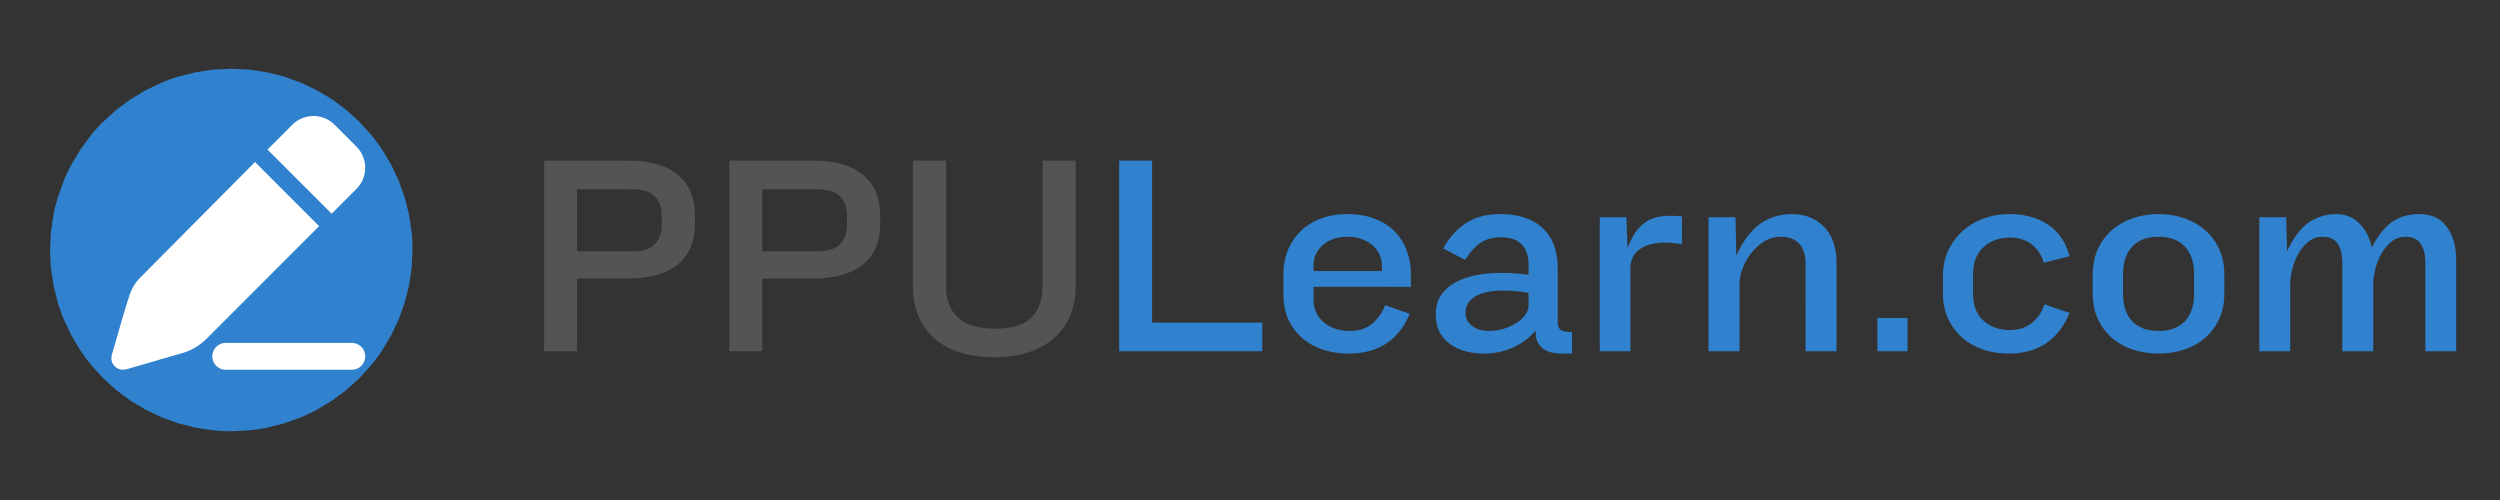
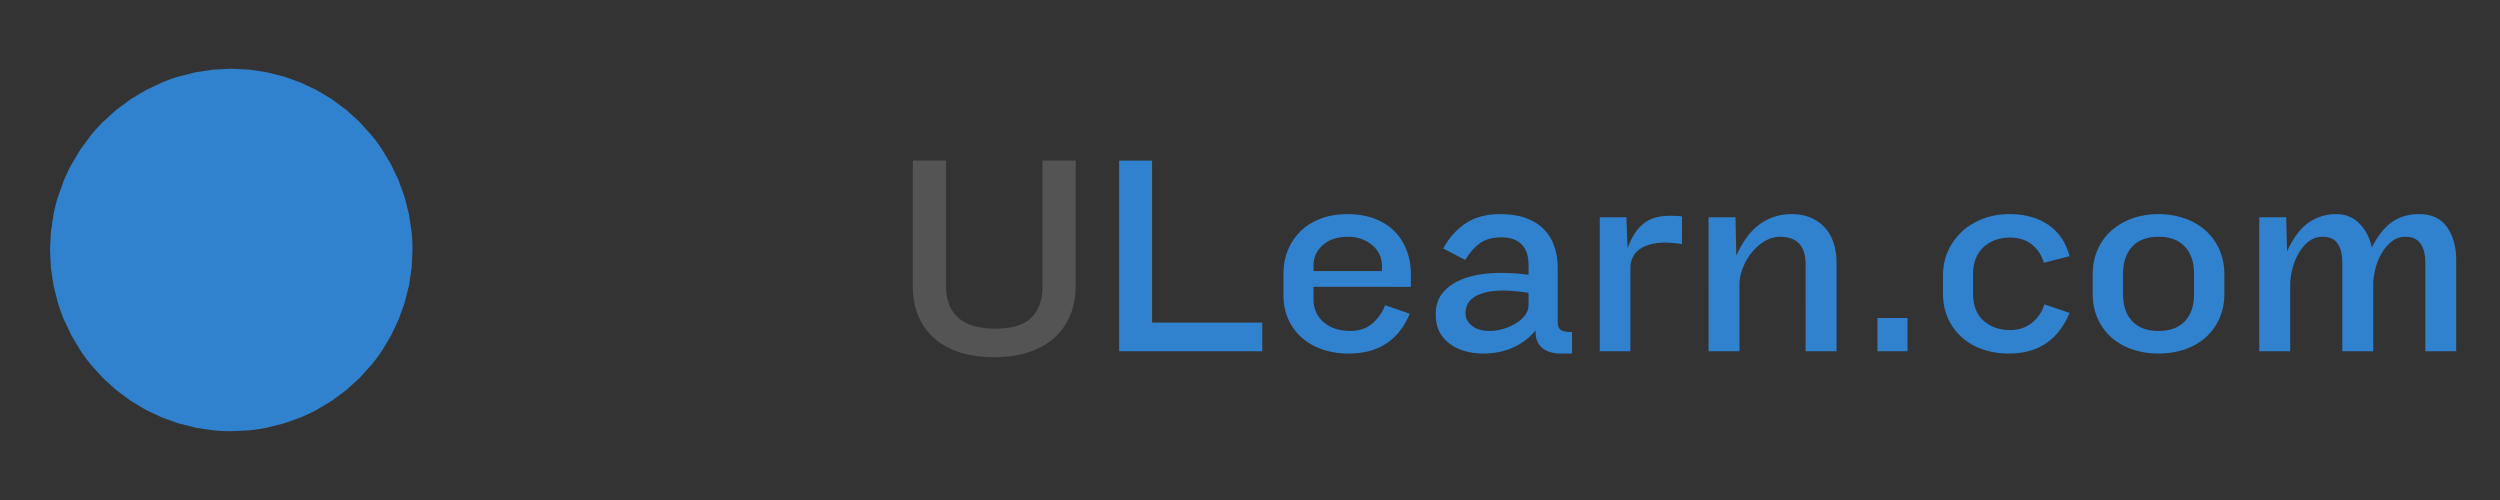
<svg xmlns="http://www.w3.org/2000/svg" xmlns:xlink="http://www.w3.org/1999/xlink" width="1000" zoomAndPan="magnify" viewBox="0 0 750 150" height="200" preserveAspectRatio="xMidYMid meet">
  <rect x="0" y="0" width="750" height="150" fill="#333333" stroke="none" />
  <defs>
    <clipPath id="A">
      <path d="M15 20.617h108.75v108.75H15zm0 0" clip-rule="nonzero" />
    </clipPath>
-     <path id="B" d="M208.503 67.328c0 2.355-.391 4.531-1.172 6.531-.773 2-1.977 3.719-3.609 5.156-1.625 1.43-3.699 2.543-6.219 3.344s-5.555 1.203-9.094 1.203h-15.297v21.813h-9.875V48.188h25.172c3.539 0 6.57.402 9.094 1.203s4.594 1.934 6.219 3.391c1.633 1.461 2.836 3.195 3.609 5.203.781 2 1.172 4.199 1.172 6.594zm-9.969-2.828c0-2.289-.703-4.148-2.109-5.578-1.398-1.437-3.812-2.156-7.25-2.156h-16.062v18.641h16.313c3.383 0 5.75-.742 7.094-2.234s2.016-3.379 2.016-5.672zm0 0" />
  </defs>
  <g clip-path="url(#A)">
    <path fill="#3182ce" d="M123.75 74.992l-.262 5.332-.781 5.277-1.297 5.176-1.801 5.023-2.281 4.824-2.742 4.578a53.08 53.08 0 0 1-3.18 4.285l-3.582 3.953-3.953 3.586-4.285 3.176-4.578 2.746a54.91 54.91 0 0 1-4.824 2.281l-5.023 1.797-5.176 1.297a53.44 53.44 0 0 1-5.281.781l-5.328.262c-1.781 0-3.559-.086-5.328-.262l-5.281-.781-5.176-1.297-5.023-1.797-4.824-2.281-4.578-2.746-4.285-3.176-3.953-3.586-3.582-3.953a53.08 53.08 0 0 1-3.18-4.285l-2.742-4.578-2.281-4.824a54.52 54.52 0 0 1-1.801-5.023l-1.297-5.176-.781-5.277L15 74.992l.262-5.328.781-5.277a54.47 54.47 0 0 1 1.297-5.176l1.801-5.027a53.81 53.81 0 0 1 2.281-4.824l2.742-4.574 3.18-4.285c1.129-1.379 2.324-2.695 3.582-3.957l3.953-3.582 4.285-3.18 4.578-2.742 4.824-2.281a53.37 53.37 0 0 1 5.023-1.797l5.176-1.297 5.281-.785 5.328-.262 5.328.262 5.281.785 5.176 1.297 5.023 1.797 4.824 2.281 4.578 2.742 4.285 3.18 3.953 3.582 3.582 3.957a53.08 53.08 0 0 1 3.18 4.285l2.742 4.574 2.281 4.824 1.801 5.027 1.297 5.176.781 5.277c.176 1.773.262 3.547.262 5.328zm0 0" />
  </g>
-   <path fill="#fff" d="M95.734 67.844l-.047-.047-19.18-19.195-34.645 34.883c-1.398 1.43-2.469 3.418-3.094 5.352-1.844 5.652-3.375 11.418-5.082 17.113-.461 1.531-.371 2.883.832 4.016 1.129 1.07 2.406 1.129 3.863.684l16.371-4.742c2.871-.82 5.277-2.336 7.391-4.461L95.73 67.844zm11.195-23.848l-6.555-6.559a9.07 9.07 0 0 0-1.359-1.117c-.488-.328-1.008-.605-1.551-.828s-1.105-.398-1.684-.512-1.16-.176-1.75-.176-1.172.059-1.75.176a8.81 8.81 0 0 0-1.684.512 8.83 8.83 0 0 0-1.551.828c-.488.328-.941.699-1.355 1.117l-7.434 7.434 19.238 19.242 7.434-7.434a9.07 9.07 0 0 0 1.117-1.359 8.97 8.97 0 0 0 .832-1.551 9.31 9.31 0 0 0 .512-1.684 9.07 9.07 0 0 0 0-3.5c-.117-.578-.289-1.137-.512-1.684s-.504-1.059-.832-1.551-.699-.941-1.117-1.355zm-39.207 58.875h37.809c2.23 0 4.027 1.801 4.027 4.027s-1.797 4.031-4.027 4.031H67.723c-.266 0-.527-.027-.785-.078a4.23 4.23 0 0 1-.758-.227 3.98 3.98 0 0 1-.695-.375 3.77 3.77 0 0 1-.613-.5c-.184-.187-.352-.391-.5-.609s-.27-.453-.371-.699-.176-.496-.23-.754a4.12 4.12 0 0 1-.074-.789c0-.262.027-.523.078-.785s.129-.508.23-.754.227-.473.375-.695.313-.422.5-.609a4.15 4.15 0 0 1 .609-.5 3.96 3.96 0 0 1 .695-.371c.246-.102.496-.18.754-.23a3.83 3.83 0 0 1 .785-.082zm0 0" />
  <g fill="#545454">
    <use xlink:href="#B" />
    <use xlink:href="#B" x="55.561" />
    <path d="M322.703 85.797c0 3.094-.516 5.945-1.547 8.547a18.23 18.23 0 0 1-4.625 6.781c-2.062 1.918-4.625 3.402-7.687 4.453-3.062 1.063-6.625 1.594-10.687 1.594-3.961 0-7.453-.516-10.484-1.547-3.031-1.02-5.578-2.473-7.641-4.359a18.09 18.09 0 0 1-4.641-6.75c-1.031-2.602-1.547-5.508-1.547-8.719V48.188h9.969v37.609c0 4.125 1.211 7.293 3.641 9.5 2.438 2.199 6.117 3.297 11.047 3.297 5.031 0 8.66-1.098 10.891-3.297 2.238-2.207 3.359-5.375 3.359-9.5V48.188h9.953zm0 0" />
  </g>
  <path d="M335.749 105.375V48.188h9.875v48.594h33.063v8.594zm58.306-19.328v3.875c0 2.688 1 4.922 3 6.703 2.008 1.773 4.703 2.656 8.078 2.656 2.633 0 4.82-.742 6.563-2.234a13 13 0 0 0 3.828-5.5l7.391 2.578c-3.324 7.961-9.422 11.938-18.297 11.938-2.855 0-5.484-.414-7.891-1.234-2.406-.832-4.469-2.008-6.187-3.531a16.25 16.25 0 0 1-4.047-5.5c-.969-2.145-1.453-4.562-1.453-7.25v-6.437c0-2.52.441-4.867 1.328-7.047.895-2.176 2.156-4.066 3.781-5.672 1.633-1.602 3.641-2.863 6.016-3.781s5.078-1.375 8.109-1.375c2.977 0 5.656.449 8.031 1.344 2.375.887 4.363 2.133 5.969 3.734s2.832 3.512 3.688 5.719c.863 2.199 1.297 4.617 1.297 7.25v3.766zm20.531-6.437c0-1.082-.246-2.156-.734-3.219a8.14 8.14 0 0 0-2.062-2.75c-.882-.773-1.945-1.395-3.172-1.875-1.23-.488-2.621-.734-4.172-.734-3.199 0-5.73.828-7.594 2.484s-2.797 3.688-2.797 6.094v1.719h20.531zm53.756 26.453c-1.031 0-2.023-.117-2.969-.344-.937-.23-1.766-.613-2.484-1.156s-1.281-1.254-1.687-2.141c-.398-.895-.562-2-.5-3.312-1.836 2.23-4.109 3.949-6.828 5.156-2.719 1.195-5.625 1.797-8.719 1.797-4.293 0-7.773-1.031-10.437-3.094-2.656-2.062-3.984-4.895-3.984-8.5v-.344c0-2.57.754-4.734 2.266-6.484 1.52-1.75 3.551-3.094 6.094-4.031 2.551-.945 5.5-1.504 8.844-1.672 3.352-.176 6.895-.004 10.625.516V79.36c0-2.582-.687-4.586-2.062-6.016s-3.414-2.141-6.109-2.141c-2.625 0-4.758.59-6.391 1.766-1.637 1.168-3.109 2.84-4.422 5.016l-6.609-3.437c1.77-3.258 4.039-5.789 6.813-7.594 2.781-1.812 6.176-2.719 10.188-2.719 2.977 0 5.551.391 7.719 1.172 2.176.773 3.977 1.875 5.406 3.313 1.438 1.43 2.5 3.141 3.188 5.141s1.031 4.234 1.031 6.703v15.969c0 1.148.285 1.949.859 2.406s1.719.688 3.438.688v6.438zm-9.781-18.203c-6.187-.977-10.887-.906-14.094.219-3.211 1.117-4.812 3.047-4.812 5.797v.172c0 1.43.645 2.656 1.938 3.688s3.023 1.547 5.203 1.547c1.363 0 2.734-.195 4.109-.594 1.375-.406 2.633-.953 3.781-1.641s2.078-1.5 2.797-2.437c.719-.945 1.078-1.992 1.078-3.141zm46.028-14.61c-2.699-.445-5.023-.57-6.969-.375-1.937.199-3.539.641-4.797 1.328s-2.195 1.563-2.797 2.625c-.605 1.055-.906 2.211-.906 3.469v25.078h-9.187V65.188h7.984l.344 9.266c.801-2.113 1.703-3.844 2.703-5.187 1.008-1.344 2.172-2.375 3.484-3.094s2.797-1.16 4.453-1.328c1.664-.176 3.563-.148 5.688.078zm37.086 32.125V79.359c0-5.551-2.547-8.328-7.641-8.328-1.605 0-3.152.445-4.641 1.328-1.48.887-2.781 2.031-3.906 3.438a17.51 17.51 0 0 0-2.656 4.641c-.656 1.688-.984 3.328-.984 4.922v20.016h-9.281V65.188h8.078l.25 11.5c2.008-4.406 4.398-7.582 7.172-9.531 2.781-1.945 5.914-2.922 9.406-2.922 2.176 0 4.094.359 5.75 1.078 1.664.719 3.07 1.711 4.219 2.969s2.016 2.777 2.609 4.547c.602 1.773.906 3.688.906 5.75v26.797zm21.557 0v-9.969h9.016v9.969zm57.632-11.5c-3.387 8.125-9.461 12.188-18.219 12.188-2.855 0-5.5-.43-7.937-1.281-2.437-.863-4.531-2.098-6.281-3.703-1.742-1.602-3.102-3.504-4.078-5.703-.969-2.207-1.453-4.656-1.453-7.344v-5.406c0-2.695.516-5.16 1.547-7.391s2.43-4.16 4.203-5.797c1.781-1.633 3.883-2.91 6.313-3.828 2.438-.914 5.055-1.375 7.859-1.375 4.645 0 8.539 1.078 11.688 3.234 3.145 2.148 5.266 5.277 6.359 9.391l-7.734 1.984c-.637-2.289-1.828-4.125-3.578-5.5-1.742-1.375-3.93-2.062-6.562-2.062-3.262 0-5.922.977-7.984 2.922s-3.094 4.641-3.094 8.078v5.656c0 3.668 1.055 6.434 3.172 8.297 2.125 1.855 4.758 2.781 7.906 2.781 2.633 0 4.852-.738 6.656-2.219 1.801-1.488 3.02-3.32 3.656-5.5zm46.444-5.844c0 2.867-.516 5.414-1.547 7.641-1.023 2.23-2.422 4.121-4.203 5.672-1.773 1.543-3.859 2.715-6.266 3.516s-4.984 1.203-7.734 1.203c-2.742 0-5.312-.402-7.719-1.203s-4.5-1.973-6.281-3.516c-1.773-1.551-3.172-3.441-4.203-5.672s-1.547-4.773-1.547-7.641v-5.578c0-2.863.516-5.426 1.547-7.687s2.43-4.16 4.203-5.703c1.781-1.551 3.875-2.742 6.281-3.578s4.977-1.25 7.719-1.25c2.75 0 5.328.418 7.734 1.25s4.492 2.027 6.266 3.578c1.781 1.543 3.18 3.445 4.203 5.703 1.031 2.262 1.547 4.824 1.547 7.688zm-9.094-5.922c0-3.437-.918-6.141-2.75-8.109-1.836-1.977-4.469-2.969-7.906-2.969-3.43 0-6.059.992-7.891 2.969-1.836 1.969-2.75 4.672-2.75 8.109v6.172c0 3.438.914 6.133 2.75 8.078s4.461 2.922 7.891 2.922c3.438 0 6.07-.973 7.906-2.922s2.75-4.641 2.75-8.078zm69.387 23.266V78.844c0-2.52-.492-4.453-1.469-5.797-.969-1.344-2.453-2.016-4.453-2.016-1.605 0-3.012.484-4.219 1.453-1.199.969-2.215 2.188-3.047 3.656a18.34 18.34 0 0 0-1.844 4.688c-.398 1.656-.594 3.168-.594 4.531v20.016h-9.281V78.844c0-2.52-.477-4.453-1.422-5.797-.937-1.344-2.437-2.016-4.5-2.016-1.605 0-3.012.484-4.219 1.453-1.199.969-2.215 2.188-3.047 3.656a18.34 18.34 0 0 0-1.844 4.688c-.398 1.656-.594 3.168-.594 4.531v20.016h-9.281V65.188h8.078l.25 10.219c1.945-4.176 4.148-7.082 6.609-8.719 2.469-1.633 5.16-2.453 8.078-2.453 2.863 0 5.223.965 7.078 2.891 1.863 1.918 3.082 4.305 3.656 7.156 1.832-3.602 3.879-6.176 6.141-7.719 2.258-1.551 4.938-2.328 8.031-2.328 3.781 0 6.582 1.309 8.406 3.922 1.832 2.605 2.75 5.906 2.75 9.906v27.313zm0 0" fill="#3182ce" />
</svg>